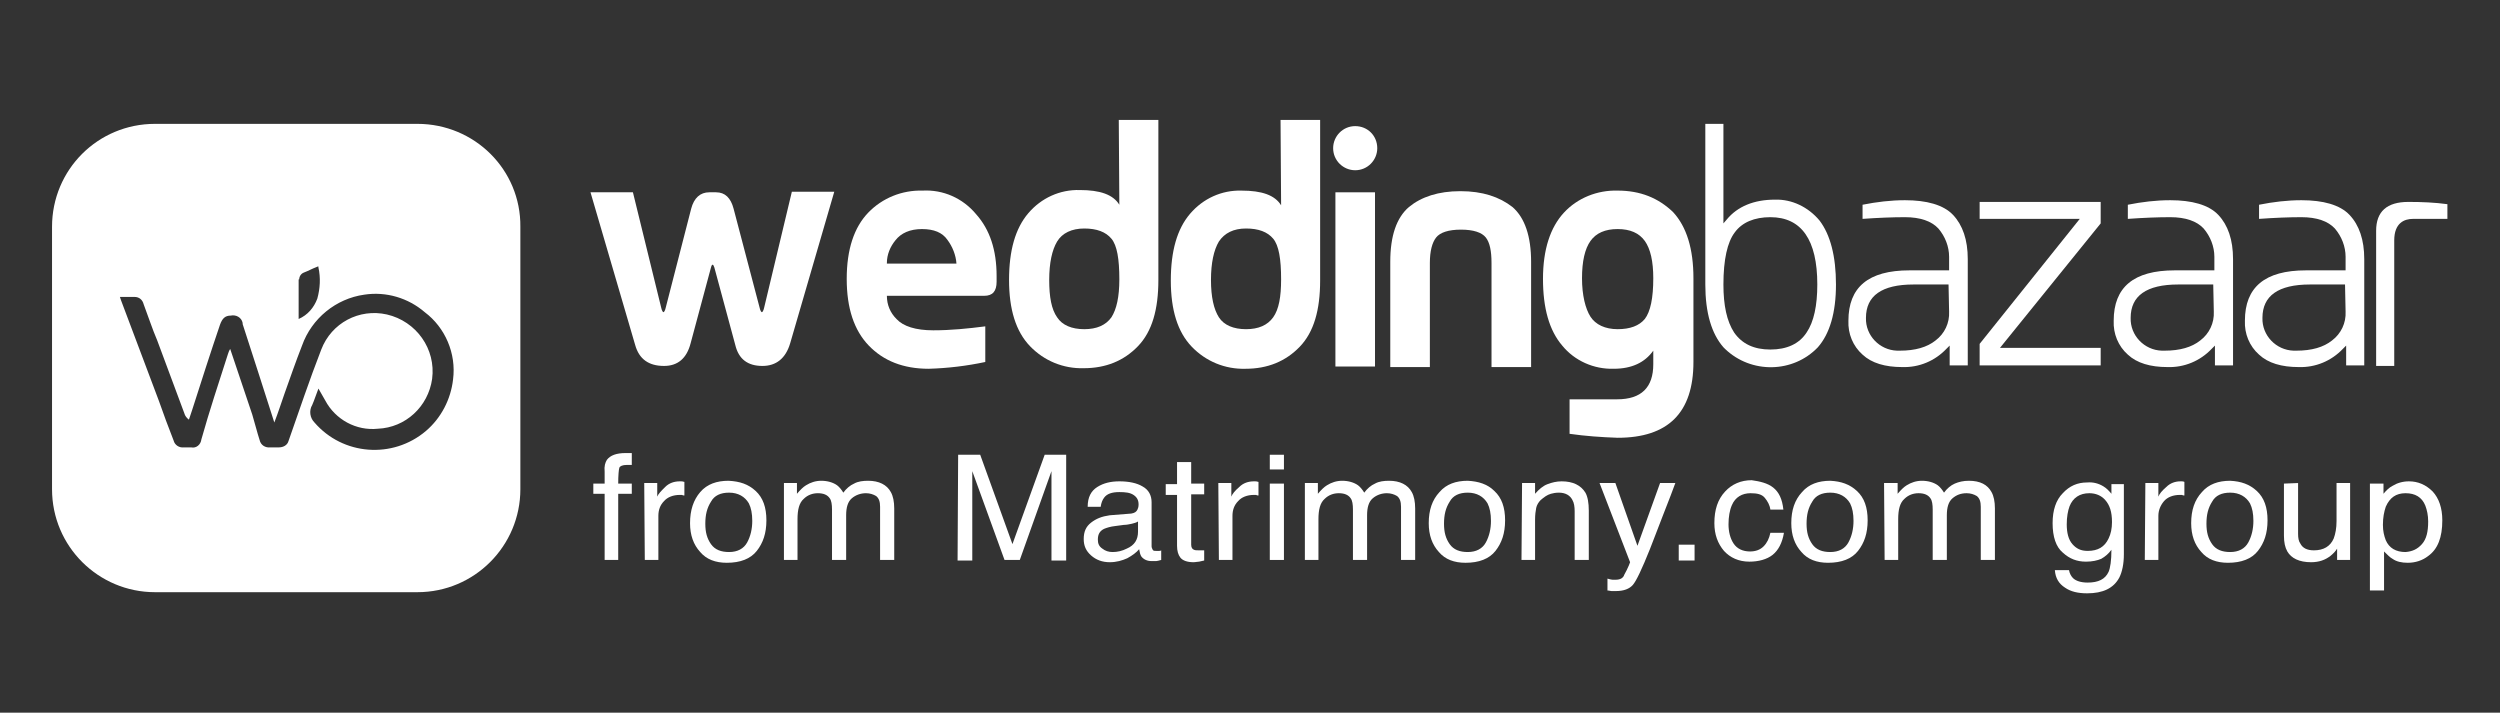
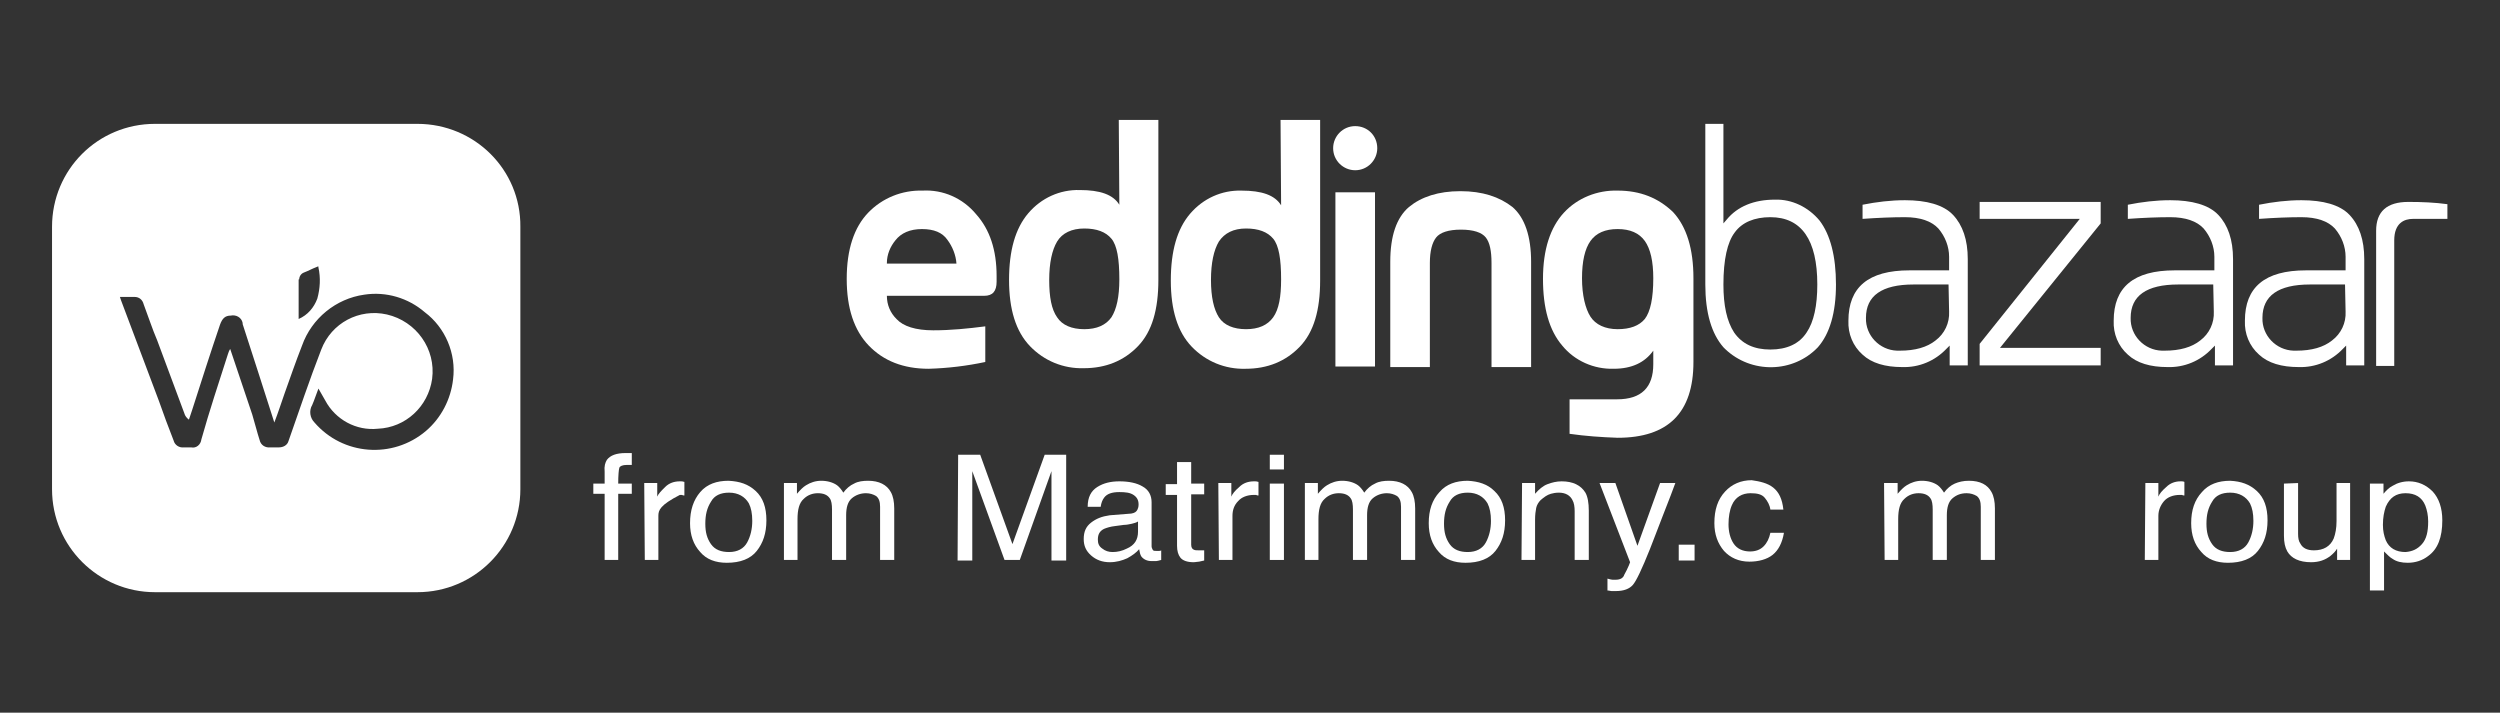
<svg xmlns="http://www.w3.org/2000/svg" width="442" height="126" viewBox="0 0 442 126" fill="none">
  <rect x="0" y="0" width="442" height="126" fill="#333333" stroke="none" />
  <path d="M197.9 36.199C196.8 34.399 194.5 33.599 190.9 33.599C187.4 33.499 184.1 34.999 181.8 37.699C179.5 40.399 178.4 44.299 178.4 49.499C178.4 54.699 179.6 58.599 182.1 61.199C184.6 63.799 188 65.199 191.6 65.099C195.5 65.099 198.7 63.799 201.2 61.199C203.7 58.599 204.8 54.699 204.8 49.499V21.199H197.8L197.9 36.199ZM196.5 56.099C195.5 57.499 193.9 58.199 191.7 58.199C189.5 58.199 187.8 57.499 186.9 56.099C185.9 54.699 185.5 52.499 185.5 49.499C185.5 46.499 186 44.199 186.9 42.699C187.8 41.199 189.5 40.399 191.7 40.399C193.9 40.399 195.5 40.999 196.5 42.199C197.5 43.399 197.9 45.799 197.9 49.399C197.9 52.499 197.4 54.699 196.5 56.099Z" fill="white" />
  <path d="M425.801 35.699C422.001 35.699 420.101 37.399 420.101 40.799V64.699H423.301V42.499C423.301 39.399 425.101 38.699 426.601 38.699H432.701V36.099C430.501 35.799 428.201 35.699 425.801 35.699Z" fill="white" />
  <path d="M406.9 35.398C404.4 35.398 401.9 35.698 399.4 36.198V38.698C402.2 38.498 404.7 38.398 406.9 38.398C409.6 38.398 411.6 39.098 412.8 40.398C414 41.798 414.7 43.598 414.7 45.398V47.798H407.7C400.4 47.798 396.9 50.798 396.9 56.698C396.8 58.998 397.7 61.198 399.4 62.698C401 64.198 403.4 64.898 406.4 64.898C409.4 64.998 412.2 63.798 414.2 61.698L414.8 61.098V64.598H418V45.798C418 42.398 417.1 39.798 415.4 37.998C413.7 36.198 410.7 35.398 406.9 35.398ZM414.7 55.098C414.8 57.098 413.9 58.998 412.3 60.198C410.8 61.398 408.7 61.998 406 61.998C405.8 61.998 405.7 61.998 405.5 61.998C402.4 61.898 399.9 59.298 400 56.198C400 52.298 402.8 50.298 408.4 50.298H414.6L414.7 55.098Z" fill="white" />
-   <path d="M135.1 54.398C135 54.898 134.8 55.198 134.7 55.198C134.6 55.198 134.4 54.898 134.3 54.398L129.7 36.898C129.2 34.998 128.2 33.998 126.6 33.998H125.4C123.8 33.998 122.7 34.998 122.2 36.898L117.7 54.398C117.6 54.898 117.4 55.198 117.3 55.198C117.2 55.198 117 54.898 116.9 54.398L111.9 33.998H104.4L112.3 60.998C113 63.498 114.7 64.698 117.4 64.698C119.8 64.698 121.4 63.398 122.1 60.698L125.7 47.298C125.8 46.898 125.9 46.798 126 46.798C126.1 46.798 126.2 46.998 126.3 47.298L130 60.998C130.6 63.498 132.2 64.698 134.8 64.698C137.2 64.698 138.9 63.398 139.7 60.698L147.5 33.898H140L135.1 54.398Z" fill="white" />
  <path d="M226.5 36.299C225.4 34.499 223.1 33.699 219.5 33.699C216 33.599 212.7 35.099 210.4 37.799C208.1 40.499 207 44.399 207 49.599C207 54.799 208.2 58.699 210.7 61.299C213.2 63.899 216.6 65.299 220.2 65.199C224.1 65.199 227.3 63.899 229.8 61.299C232.3 58.699 233.4 54.799 233.4 49.599V21.199H226.4L226.5 36.299ZM225.1 56.099C224.1 57.499 222.5 58.199 220.3 58.199C218.1 58.199 216.4 57.499 215.5 56.099C214.6 54.699 214.1 52.499 214.1 49.499C214.1 46.499 214.6 44.199 215.5 42.699C216.5 41.199 218.1 40.399 220.3 40.399C222.5 40.399 224.1 40.999 225.1 42.199C226.1 43.399 226.5 45.799 226.5 49.399C226.5 52.499 226.1 54.699 225.1 56.099Z" fill="white" />
  <path d="M336.8 35.398C334.3 35.398 331.8 35.698 329.3 36.198V38.698C332.1 38.498 334.6 38.398 336.8 38.398C339.5 38.398 341.501 39.098 342.701 40.398C343.901 41.798 344.601 43.598 344.601 45.398V47.798H337.601C330.301 47.798 326.8 50.798 326.8 56.698C326.7 58.998 327.6 61.198 329.3 62.698C330.9 64.198 333.3 64.898 336.3 64.898C339.3 64.998 342.101 63.798 344.101 61.698L344.701 61.098V64.598H347.9V45.798C347.9 42.398 347 39.798 345.3 37.998C343.6 36.198 340.6 35.398 336.8 35.398ZM344.601 55.098C344.701 57.098 343.801 58.998 342.201 60.198C340.701 61.398 338.601 61.998 335.901 61.998C335.701 61.998 335.601 61.998 335.401 61.998C332.301 61.898 329.801 59.298 329.901 56.198C329.901 52.298 332.7 50.298 338.3 50.298H344.501L344.601 55.098Z" fill="white" />
  <path d="M163.1 33.699C159.5 33.599 156 34.999 153.5 37.599C151 40.199 149.7 44.099 149.7 49.299C149.7 54.499 151 58.399 153.6 61.099C156.2 63.799 159.7 65.199 164.2 65.199C167.6 65.099 170.9 64.699 174.2 63.999V57.699C171.1 58.099 168.1 58.399 165 58.399C161.9 58.399 159.7 57.699 158.5 56.399C157.4 55.299 156.8 53.899 156.8 52.299H174C175.5 52.299 176.2 51.499 176.2 49.799V48.799C176.2 44.199 175 40.599 172.6 37.899C170.2 34.999 166.7 33.499 163.1 33.699ZM156.8 46.499C156.8 44.999 157.4 43.599 158.3 42.499C159.3 41.199 160.9 40.499 163 40.499C165.1 40.499 166.6 41.099 167.5 42.399C168.4 43.599 169 45.099 169.1 46.599H156.8V46.499Z" fill="white" />
  <path d="M383.701 35.398C381.201 35.398 378.701 35.698 376.201 36.198V38.698C379.001 38.498 381.501 38.398 383.701 38.398C386.401 38.398 388.401 39.098 389.601 40.398C390.801 41.798 391.501 43.598 391.501 45.398V47.798H384.501C377.201 47.798 373.701 50.798 373.701 56.698C373.601 58.998 374.501 61.198 376.201 62.698C377.801 64.198 380.201 64.898 383.201 64.898C386.201 64.998 389.001 63.798 391.001 61.698L391.601 61.098V64.598H394.801V45.798C394.801 42.398 393.901 39.798 392.201 37.998C390.501 36.198 387.501 35.398 383.701 35.398ZM391.401 55.098C391.501 57.098 390.601 58.998 389.001 60.198C387.501 61.398 385.401 61.998 382.701 61.998C382.501 61.998 382.401 61.998 382.201 61.998C379.101 61.898 376.601 59.298 376.701 56.198C376.701 52.298 379.501 50.298 385.101 50.298H391.301L391.401 55.098Z" fill="white" />
  <path d="M371.4 39.499V35.699H350V38.699H367.7L350 60.799V64.599H371.4V61.499H353.6L371.4 39.499Z" fill="white" />
  <path d="M286 33.698C282.4 33.598 278.9 34.998 276.5 37.598C274.1 40.198 272.8 44.098 272.8 49.298C272.8 54.498 273.9 58.398 276.2 61.098C278.4 63.798 281.8 65.298 285.3 65.198C288.5 65.198 290.8 64.098 292.3 61.998V64.398C292.3 68.498 290.2 70.598 285.9 70.598H277.5V76.698C280.3 77.098 283.1 77.298 286 77.398C294.9 77.398 299.4 72.998 299.4 63.998V49.198C299.4 43.998 298.2 40.098 295.8 37.498C293.2 34.998 290 33.698 286 33.698ZM290.8 56.398C289.8 57.598 288.2 58.198 286 58.198C283.8 58.198 282.1 57.398 281.2 55.998C280.3 54.598 279.7 52.198 279.7 49.198C279.7 46.198 280.2 43.998 281.2 42.598C282.2 41.198 283.8 40.498 286 40.498C288.2 40.498 289.8 41.198 290.8 42.598C291.8 43.998 292.3 46.198 292.3 49.198C292.3 52.698 291.8 55.098 290.8 56.398Z" fill="white" />
  <path d="M243.101 34H236.101V64.8H243.101V34Z" fill="white" />
  <path d="M313.8 35.298C310.1 35.298 307.2 36.498 305.3 38.798L304.701 39.498V21.898H301.5V50.298C301.5 55.298 302.601 58.998 304.701 61.398C304.801 61.498 304.9 61.598 305 61.698C309.6 66.098 317 65.998 321.4 61.398C323.5 58.998 324.6 55.298 324.6 50.298C324.6 45.298 323.601 41.498 321.701 38.998C319.701 36.598 316.8 35.198 313.8 35.298ZM319.4 58.798C318.1 60.798 315.9 61.798 313 61.798C310.1 61.798 308 60.798 306.6 58.798C305.3 56.798 304.701 53.998 304.701 50.298C304.701 45.898 305.401 42.798 306.701 41.098C308.001 39.298 310.2 38.398 313 38.398C318.5 38.398 321.3 42.398 321.3 50.298C321.3 53.998 320.7 56.898 319.4 58.798Z" fill="white" />
  <path d="M239.6 22.299C237.4 22.299 235.7 24.099 235.7 26.199C235.7 28.399 237.5 30.099 239.6 30.099C241.8 30.099 243.5 28.299 243.5 26.199C243.5 23.999 241.8 22.299 239.6 22.299Z" fill="white" />
  <path d="M258.2 33.799C254.3 33.799 251.3 34.799 249.1 36.599C246.9 38.499 245.8 41.699 245.8 46.299V64.899H252.8V46.499C252.8 44.399 253.2 42.899 253.9 41.999C254.6 41.099 256.1 40.599 258.3 40.599C260.5 40.599 262 41.099 262.7 41.999C263.4 42.899 263.7 44.399 263.7 46.499V64.899H270.7V46.299C270.7 41.799 269.6 38.499 267.4 36.599C265.1 34.799 262.1 33.799 258.2 33.799Z" fill="white" />
  <path d="M73.8 21.898H27.4C17.3 21.898 9.2 29.998 9.2 40.098V86.498C9.2 96.598 17.4 104.698 27.4 104.698H73.8C83.9 104.698 92 96.498 92 86.498V40.098C92.1 29.998 83.9 21.898 73.8 21.898ZM52.9 49.398C52.9 48.898 53.2 48.398 53.7 48.198C54.5 47.898 55.2 47.498 56 47.198C56.1 47.198 56.2 47.098 56.2 47.098C56.3 47.098 56.3 47.098 56.3 47.298C56.7 49.098 56.6 50.998 56.1 52.798C55.5 54.398 54.4 55.698 52.8 56.398V49.398H52.9ZM80.1 67.098C79.7 70.598 78 73.898 75.3 76.198C69.4 81.198 60.6 80.498 55.6 74.698C54.8 73.898 54.6 72.598 55.2 71.598C55.6 70.698 55.9 69.698 56.3 68.698C56.7 69.398 57.1 70.098 57.5 70.798C59.3 74.198 63 76.198 66.8 75.798C71.7 75.598 75.7 71.898 76.4 66.998C77.1 61.698 73.6 56.798 68.4 55.598C63.5 54.498 58.6 57.098 56.8 61.798C54.7 67.198 52.9 72.598 51 77.998C50.8 78.698 50.1 79.098 49.3 79.098C49 79.098 48.6 79.098 48.3 79.098H47.8C46.9 79.198 46.1 78.698 45.9 77.798C45.5 76.598 45 74.598 44.6 73.298C43.3 69.398 42 65.598 40.7 61.698C40.5 61.998 40.4 62.298 40.3 62.598C38.7 67.598 37 72.698 35.6 77.698C35.5 78.598 34.7 79.298 33.8 79.098H33.7C33.3 79.098 32.9 79.098 32.5 79.098C31.7 79.198 30.9 78.698 30.7 77.898C29.8 75.598 28.9 73.198 28.1 70.898C25.9 64.998 23.6 58.998 21.4 53.098C21.3 52.898 21.3 52.698 21.2 52.498H23.8C24.6 52.498 25.2 52.998 25.4 53.798C26.2 55.898 26.9 58.098 27.8 60.198C29.4 64.498 31 68.798 32.6 73.098C32.7 73.498 33 73.898 33.4 74.198C33.6 73.598 33.8 72.998 34 72.398C35.6 67.398 37.2 62.398 38.9 57.398C39.3 56.298 39.8 55.798 40.8 55.798C41.7 55.598 42.7 56.098 42.9 57.098C42.9 57.198 42.9 57.198 42.9 57.298C44.8 63.098 46.6 68.798 48.5 74.698C49.2 72.898 49.7 71.298 50.3 69.598C51.3 66.798 52.3 63.898 53.4 61.098C55.1 56.298 59.4 52.798 64.4 52.098C68.3 51.498 72.2 52.698 75.1 55.198C78.7 57.898 80.7 62.498 80.1 67.098Z" fill="white" />
  <path d="M107.3 81.3C107.9 80.5 109 80.1 110.6 80.1C110.8 80.1 110.9 80.1 111.1 80.1C111.3 80.1 111.4 80.1 111.7 80.1V82.2C111.5 82.2 111.3 82.2 111.1 82.2C111 82.2 110.9 82.2 110.8 82.2C110.1 82.2 109.6 82.4 109.5 82.7C109.4 83 109.3 84 109.3 85.5H111.7V87.3H109.3V99H106.9V87.3H104.9V85.5H106.9V83.4C106.8 82.4 107 81.8 107.3 81.3Z" fill="white" />
-   <path d="M113.9 85.4H116.2V87.8C116.4 87.3 116.9 86.8 117.6 86.1C118.3 85.4 119.2 85.1 120.2 85.1C120.2 85.1 120.3 85.1 120.4 85.1C120.5 85.1 120.7 85.1 121 85.2V87.6C120.9 87.6 120.7 87.6 120.6 87.5C120.5 87.5 120.4 87.5 120.2 87.5C119 87.5 118 87.9 117.4 88.6C116.7 89.3 116.4 90.2 116.4 91.2V99H114L113.9 85.4Z" fill="white" />
+   <path d="M113.9 85.4H116.2V87.8C116.4 87.3 116.9 86.8 117.6 86.1C118.3 85.4 119.2 85.1 120.2 85.1C120.2 85.1 120.3 85.1 120.4 85.1C120.5 85.1 120.7 85.1 121 85.2V87.6C120.9 87.6 120.7 87.6 120.6 87.5C120.5 87.5 120.4 87.5 120.2 87.5C116.7 89.3 116.4 90.2 116.4 91.2V99H114L113.9 85.4Z" fill="white" />
  <path d="M133.6 86.8C134.9 88 135.5 89.7 135.5 92C135.5 94.3 134.9 96 133.8 97.4C132.7 98.8 130.9 99.5 128.5 99.5C126.5 99.5 124.9 98.9 123.8 97.6C122.6 96.3 122 94.6 122 92.5C122 90.2 122.6 88.4 123.8 87C125 85.6 126.7 85 128.8 85C130.8 85.1 132.3 85.6 133.6 86.8ZM132.1 95.9C132.7 94.8 133 93.5 133 92.1C133 90.8 132.8 89.8 132.4 89C131.7 87.8 130.5 87.1 128.9 87.1C127.4 87.1 126.3 87.6 125.7 88.7C125 89.8 124.7 91 124.7 92.6C124.7 94.1 125 95.2 125.7 96.2C126.4 97.2 127.5 97.6 128.9 97.6C130.4 97.6 131.5 97 132.1 95.9Z" fill="white" />
  <path d="M138.5 85.4H140.9V87.3C141.5 86.6 142 86.1 142.5 85.8C143.3 85.3 144.2 85 145.2 85C146.3 85 147.3 85.3 148 85.8C148.4 86.1 148.8 86.6 149.1 87.1C149.6 86.4 150.3 85.8 151 85.5C151.7 85.1 152.6 85 153.5 85C155.4 85 156.8 85.7 157.5 87C157.9 87.7 158.1 88.7 158.1 89.9V99H155.6V89.6C155.6 88.7 155.4 88.1 154.9 87.7C154.4 87.4 153.8 87.2 153.1 87.2C152.2 87.2 151.3 87.5 150.6 88.1C149.9 88.7 149.6 89.7 149.6 91.1V99H147.1V90.1C147.1 89.2 147 88.5 146.7 88.1C146.3 87.5 145.6 87.2 144.6 87.2C143.7 87.2 142.8 87.5 142.1 88.2C141.3 88.9 141 90.1 141 91.8V99H138.6V85.4H138.5Z" fill="white" />
  <path d="M169.4 80.4H173.3L179 96.2L184.7 80.4H188.5V99.1H185.9V88C185.9 87.6 185.9 87 185.9 86.1C185.9 85.2 185.9 84.3 185.9 83.3L180.3 99H177.6L171.9 83.3V83.9C171.9 84.4 171.9 85 171.9 86C171.9 86.9 171.9 87.6 171.9 88.1V99.1H169.3L169.4 80.4Z" fill="white" />
  <path d="M200.001 90.8C200.601 90.7 200.901 90.5 201.101 90.1C201.201 89.9 201.301 89.6 201.301 89.2C201.301 88.4 201.001 87.9 200.401 87.5C199.801 87.1 199.001 87 197.901 87C196.601 87 195.701 87.3 195.201 88C194.901 88.4 194.701 88.9 194.601 89.6H192.301C192.301 87.9 192.901 86.8 194.001 86.1C195.101 85.4 196.401 85.1 197.901 85.1C199.601 85.1 201.001 85.4 202.001 86C203.101 86.6 203.601 87.6 203.601 88.8V96.6C203.601 96.8 203.701 97 203.801 97.2C203.901 97.4 204.101 97.4 204.501 97.4C204.601 97.4 204.701 97.4 204.901 97.4C205.001 97.4 205.201 97.4 205.301 97.3V99C204.901 99.1 204.601 99.2 204.401 99.2C204.201 99.2 203.901 99.2 203.601 99.2C202.801 99.2 202.201 98.9 201.801 98.4C201.601 98.1 201.501 97.7 201.401 97.1C200.901 97.7 200.201 98.2 199.301 98.7C198.401 99.1 197.401 99.4 196.201 99.4C194.901 99.4 193.801 99 192.901 98.2C192.001 97.4 191.601 96.5 191.601 95.3C191.601 94 192.001 93.1 192.901 92.4C193.801 91.7 194.801 91.3 196.201 91.1L200.001 90.8ZM194.901 97C195.401 97.4 196.001 97.6 196.701 97.6C197.601 97.6 198.401 97.4 199.201 97C200.601 96.4 201.201 95.4 201.201 94V92.2C200.901 92.4 200.501 92.5 200.101 92.6C199.601 92.7 199.201 92.8 198.701 92.8L197.201 93C196.301 93.1 195.701 93.3 195.201 93.5C194.401 93.9 194.101 94.5 194.101 95.4C194.101 96.1 194.301 96.6 194.901 97Z" fill="white" />
  <path d="M208.101 81.699H210.601V85.499H212.901V87.399H210.601V96.299C210.601 96.799 210.801 97.099 211.101 97.199C211.301 97.299 211.601 97.299 212.001 97.299C212.101 97.299 212.201 97.299 212.401 97.299C212.601 97.299 212.701 97.299 212.901 97.299V99.099C212.601 99.199 212.301 99.199 212.001 99.299C211.701 99.299 211.401 99.399 211.001 99.399C209.901 99.399 209.101 99.099 208.701 98.599C208.301 98.099 208.101 97.399 208.101 96.499V87.499H206.101V85.599H208.101V81.699Z" fill="white" />
  <path d="M215.4 85.4H217.7V87.8C217.9 87.3 218.3 86.8 219.1 86.1C219.8 85.4 220.7 85.1 221.7 85.1C221.7 85.1 221.8 85.1 221.9 85.1C222 85.1 222.2 85.1 222.5 85.2V87.6C222.4 87.6 222.2 87.6 222.1 87.5C222 87.5 221.9 87.5 221.7 87.5C220.5 87.5 219.5 87.9 218.9 88.6C218.2 89.3 217.9 90.2 217.9 91.2V99H215.5L215.4 85.4Z" fill="white" />
  <path d="M224.5 80.4H227V83H224.5V80.4ZM224.5 85.5H227V99H224.5V85.5Z" fill="white" />
  <path d="M230.601 85.4H233.001V87.3C233.601 86.6 234.101 86.1 234.601 85.8C235.401 85.3 236.301 85 237.301 85C238.401 85 239.401 85.3 240.101 85.8C240.501 86.1 240.901 86.6 241.201 87.1C241.701 86.4 242.401 85.8 243.101 85.5C243.801 85.1 244.701 85 245.601 85C247.501 85 248.901 85.7 249.601 87C250.001 87.7 250.201 88.7 250.201 89.9V99H247.701V89.6C247.701 88.7 247.501 88.1 247.001 87.7C246.501 87.4 245.901 87.2 245.201 87.2C244.301 87.2 243.401 87.5 242.701 88.1C242.001 88.7 241.701 89.7 241.701 91.1V99H239.201V90.1C239.201 89.2 239.101 88.5 238.801 88.1C238.401 87.5 237.701 87.2 236.701 87.2C235.801 87.2 234.901 87.5 234.201 88.2C233.401 88.9 233.101 90.1 233.101 91.8V99H230.701V85.4H230.601Z" fill="white" />
  <path d="M264.201 86.8C265.501 88 266.101 89.7 266.101 92C266.101 94.3 265.501 96 264.401 97.4C263.301 98.8 261.501 99.5 259.101 99.5C257.101 99.5 255.501 98.9 254.401 97.6C253.201 96.3 252.601 94.6 252.601 92.5C252.601 90.2 253.201 88.4 254.501 87C255.701 85.6 257.401 85 259.501 85C261.401 85.1 263.001 85.6 264.201 86.8ZM262.701 95.9C263.301 94.8 263.601 93.5 263.601 92.1C263.601 90.8 263.401 89.8 263.001 89C262.301 87.8 261.101 87.1 259.501 87.1C258.001 87.1 256.901 87.6 256.301 88.7C255.601 89.8 255.301 91 255.301 92.6C255.301 94.1 255.601 95.2 256.301 96.2C257.001 97.2 258.101 97.6 259.501 97.6C261.001 97.6 262.101 97 262.701 95.9Z" fill="white" />
  <path d="M269.1 85.4H271.4V87.3C272.1 86.5 272.8 85.9 273.6 85.6C274.4 85.3 275.2 85.1 276.1 85.1C278.1 85.1 279.5 85.8 280.3 87.1C280.7 87.8 280.9 88.9 280.9 90.3V99H278.4V90.4C278.4 89.6 278.3 88.9 278 88.4C277.6 87.6 276.8 87.1 275.6 87.1C275 87.1 274.601 87.2 274.201 87.3C273.501 87.5 273 87.9 272.4 88.4C272 88.8 271.7 89.3 271.6 89.8C271.5 90.3 271.4 91 271.4 91.9V99H269L269.1 85.4Z" fill="white" />
  <path d="M293.5 85.4H296.2C295.9 86.3 295.1 88.3 293.9 91.4C293 93.7 292.3 95.6 291.7 97.1C290.3 100.6 289.3 102.7 288.7 103.4C288.1 104.1 287.1 104.5 285.7 104.5C285.4 104.5 285.1 104.5 284.9 104.5C284.7 104.5 284.5 104.4 284.2 104.4V102.3C284.6 102.4 284.9 102.5 285.1 102.5C285.3 102.5 285.5 102.5 285.6 102.5C286.1 102.5 286.4 102.4 286.6 102.3C286.8 102.2 287 102 287.1 101.8C287.1 101.7 287.3 101.4 287.6 100.8C287.9 100.2 288.1 99.7 288.2 99.4L282.8 85.4H285.6L289.5 96.5L293.5 85.4Z" fill="white" />
  <path d="M296.8 96.299H299.6V99.099H296.8V96.299Z" fill="white" />
  <path d="M313.501 86.2C314.501 87 315.101 88.2 315.301 90.1H313.001C312.901 89.3 312.501 88.6 312.001 88C311.501 87.4 310.701 87.2 309.501 87.2C308.001 87.2 306.801 87.9 306.201 89.3C305.801 90.2 305.601 91.4 305.601 92.7C305.601 94 305.901 95.2 306.501 96.1C307.101 97 308.101 97.5 309.401 97.5C310.401 97.5 311.201 97.2 311.801 96.6C312.401 96 312.801 95.2 313.001 94.2H315.401C315.101 96 314.401 97.3 313.401 98.1C312.401 98.9 310.901 99.3 309.301 99.3C307.401 99.3 305.901 98.6 304.801 97.4C303.701 96.1 303.101 94.5 303.101 92.5C303.101 90.1 303.701 88.3 305.001 86.9C306.201 85.6 307.801 84.9 309.701 84.9C311.101 85.1 312.501 85.4 313.501 86.2Z" fill="white" />
-   <path d="M328.3 86.8C329.6 88 330.2 89.7 330.2 92C330.2 94.3 329.6 96 328.5 97.4C327.4 98.8 325.6 99.5 323.2 99.5C321.2 99.5 319.6 98.9 318.5 97.6C317.3 96.3 316.7 94.6 316.7 92.5C316.7 90.2 317.3 88.4 318.6 87C319.8 85.6 321.5 85 323.6 85C325.5 85.1 327 85.6 328.3 86.8ZM326.8 95.9C327.4 94.8 327.7 93.5 327.7 92.1C327.7 90.8 327.5 89.8 327.1 89C326.4 87.8 325.2 87.1 323.6 87.1C322.1 87.1 321 87.6 320.4 88.7C319.7 89.8 319.4 91 319.4 92.6C319.4 94.1 319.7 95.2 320.4 96.2C321.1 97.2 322.2 97.6 323.6 97.6C325.1 97.6 326.2 97 326.8 95.9Z" fill="white" />
  <path d="M333.101 85.4H335.501V87.3C336.101 86.6 336.601 86.1 337.101 85.8C337.901 85.3 338.801 85 339.801 85C340.901 85 341.901 85.3 342.601 85.8C343.001 86.1 343.401 86.6 343.701 87.1C344.201 86.4 344.901 85.8 345.601 85.5C346.301 85.2 347.101 85 348.101 85C350.101 85 351.401 85.7 352.101 87C352.501 87.7 352.701 88.7 352.701 89.9V99H350.201V89.6C350.201 88.7 350.001 88.1 349.501 87.7C349.001 87.4 348.401 87.2 347.701 87.2C346.701 87.2 345.901 87.5 345.201 88.1C344.501 88.7 344.201 89.7 344.201 91.1V99H341.701V90.1C341.701 89.2 341.601 88.5 341.301 88.1C340.901 87.5 340.201 87.2 339.201 87.2C338.301 87.2 337.401 87.5 336.701 88.2C335.901 88.9 335.601 90.1 335.601 91.8V99H333.201L333.101 85.4Z" fill="white" />
-   <path d="M371.9 86C372.4 86.3 372.8 86.7 373.3 87.3V85.6H375.5V98C375.5 99.7 375.2 101.1 374.7 102.1C373.7 104 371.8 104.9 369 104.9C367.4 104.9 366.1 104.6 365.1 103.9C364 103.2 363.4 102.2 363.3 100.8H365.8C365.9 101.4 366.2 101.9 366.5 102.2C367 102.7 367.9 103 369.1 103C371 103 372.2 102.4 372.8 101.1C373.1 100.4 373.3 99.1 373.3 97.2C372.8 97.9 372.2 98.4 371.5 98.8C370.8 99.1 369.9 99.3 368.8 99.3C367.2 99.3 365.9 98.8 364.7 97.7C363.5 96.7 362.9 94.9 362.9 92.5C362.9 90.2 363.5 88.4 364.7 87.2C365.9 85.9 367.3 85.3 369 85.3C370.1 85.2 371.1 85.5 371.9 86ZM372.2 88.4C371.5 87.6 370.5 87.2 369.4 87.2C367.7 87.2 366.5 88 365.9 89.5C365.6 90.3 365.4 91.4 365.4 92.7C365.4 94.2 365.7 95.4 366.4 96.2C367.1 97 367.9 97.4 369.1 97.4C370.9 97.4 372.1 96.7 372.8 95.2C373.2 94.4 373.4 93.4 373.4 92.3C373.4 90.5 373 89.3 372.2 88.4Z" fill="white" />
  <path d="M379.3 85.4H381.6V87.8C381.8 87.3 382.2 86.8 383 86.1C383.7 85.4 384.6 85.1 385.5 85.1C385.5 85.1 385.6 85.1 385.7 85.1C385.8 85.1 386 85.1 386.2 85.2V87.6C386.1 87.6 385.9 87.6 385.8 87.5C385.7 87.5 385.6 87.5 385.4 87.5C384.2 87.5 383.2 87.9 382.6 88.6C382 89.3 381.6 90.2 381.6 91.2V99H379.2L379.3 85.4Z" fill="white" />
  <path d="M399 86.8C400.3 88 400.9 89.7 400.9 92C400.9 94.3 400.3 96 399.2 97.4C398.1 98.8 396.3 99.5 393.9 99.5C391.9 99.5 390.3 98.9 389.2 97.6C388 96.3 387.4 94.6 387.4 92.5C387.4 90.2 388 88.4 389.3 87C390.5 85.6 392.2 85 394.3 85C396.2 85.1 397.7 85.6 399 86.8ZM397.5 95.9C398.1 94.8 398.4 93.5 398.4 92.1C398.4 90.8 398.2 89.8 397.8 89C397.1 87.8 395.9 87.1 394.3 87.1C392.8 87.1 391.7 87.6 391.1 88.7C390.4 89.8 390.1 91 390.1 92.6C390.1 94.1 390.4 95.2 391.1 96.2C391.8 97.2 392.9 97.6 394.3 97.6C395.8 97.6 396.9 97 397.5 95.9Z" fill="white" />
  <path d="M406.301 85.4V94.4C406.301 95.1 406.401 95.7 406.701 96.1C407.101 96.9 407.901 97.3 409.101 97.3C410.801 97.3 412.001 96.6 412.601 95.2C412.901 94.4 413.101 93.4 413.101 92.1V85.4H415.501V99H413.201V97C412.901 97.5 412.501 97.9 412.001 98.3C411.101 99 410.001 99.4 408.601 99.4C406.501 99.4 405.101 98.7 404.401 97.5C404.001 96.8 403.801 95.9 403.801 94.7V85.5L406.301 85.4Z" fill="white" />
  <path d="M419 85.5H421.4V87.3C421.9 86.7 422.4 86.2 423 85.9C423.8 85.4 424.8 85.1 425.9 85.1C427.5 85.1 428.9 85.7 430.1 86.9C431.2 88.1 431.8 89.8 431.8 92C431.8 95 431 97.1 429.3 98.3C428.3 99.1 427 99.5 425.7 99.5C424.6 99.5 423.7 99.3 423 98.8C422.6 98.6 422.1 98.1 421.5 97.5V104.4H419V85.5ZM428.2 96.2C429 95.3 429.3 94 429.3 92.2C429.3 91.1 429.1 90.2 428.8 89.4C428.2 87.9 427 87.2 425.3 87.2C423.6 87.2 422.5 88 421.8 89.6C421.5 90.5 421.3 91.5 421.3 92.8C421.3 93.9 421.5 94.7 421.8 95.5C422.4 96.9 423.6 97.6 425.3 97.6C426.5 97.5 427.4 97.1 428.2 96.2Z" fill="white" />
</svg>